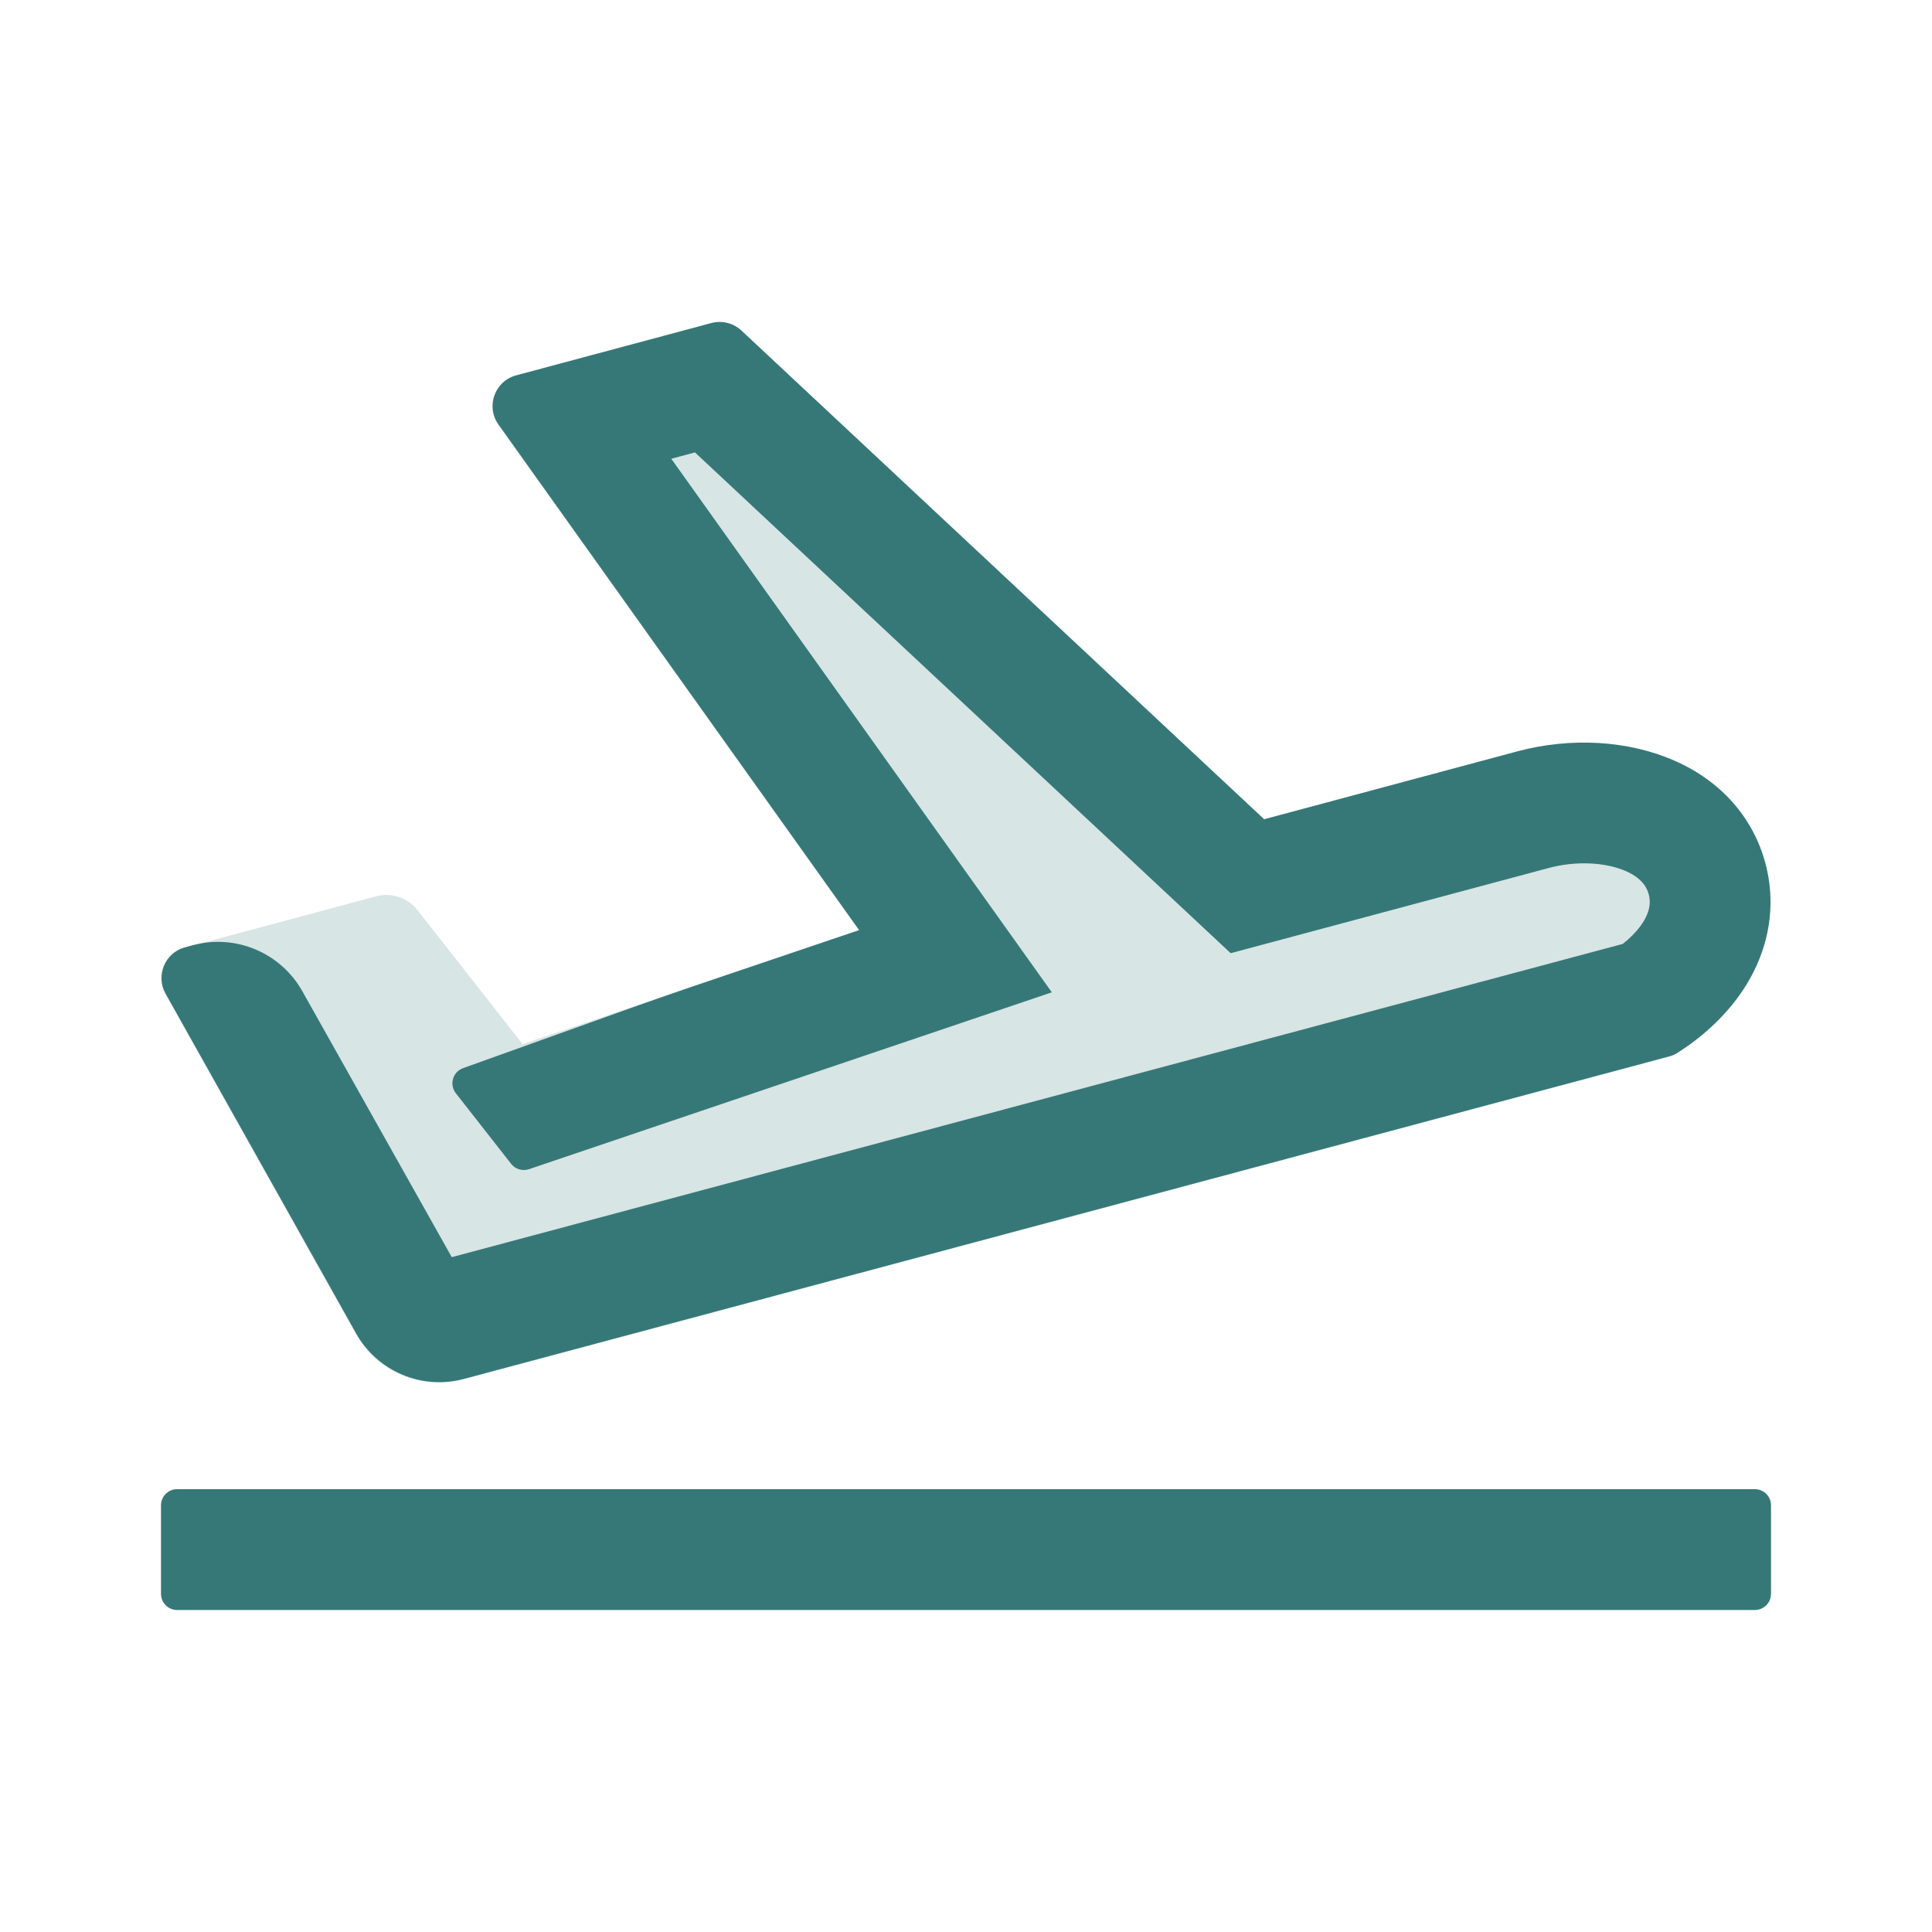
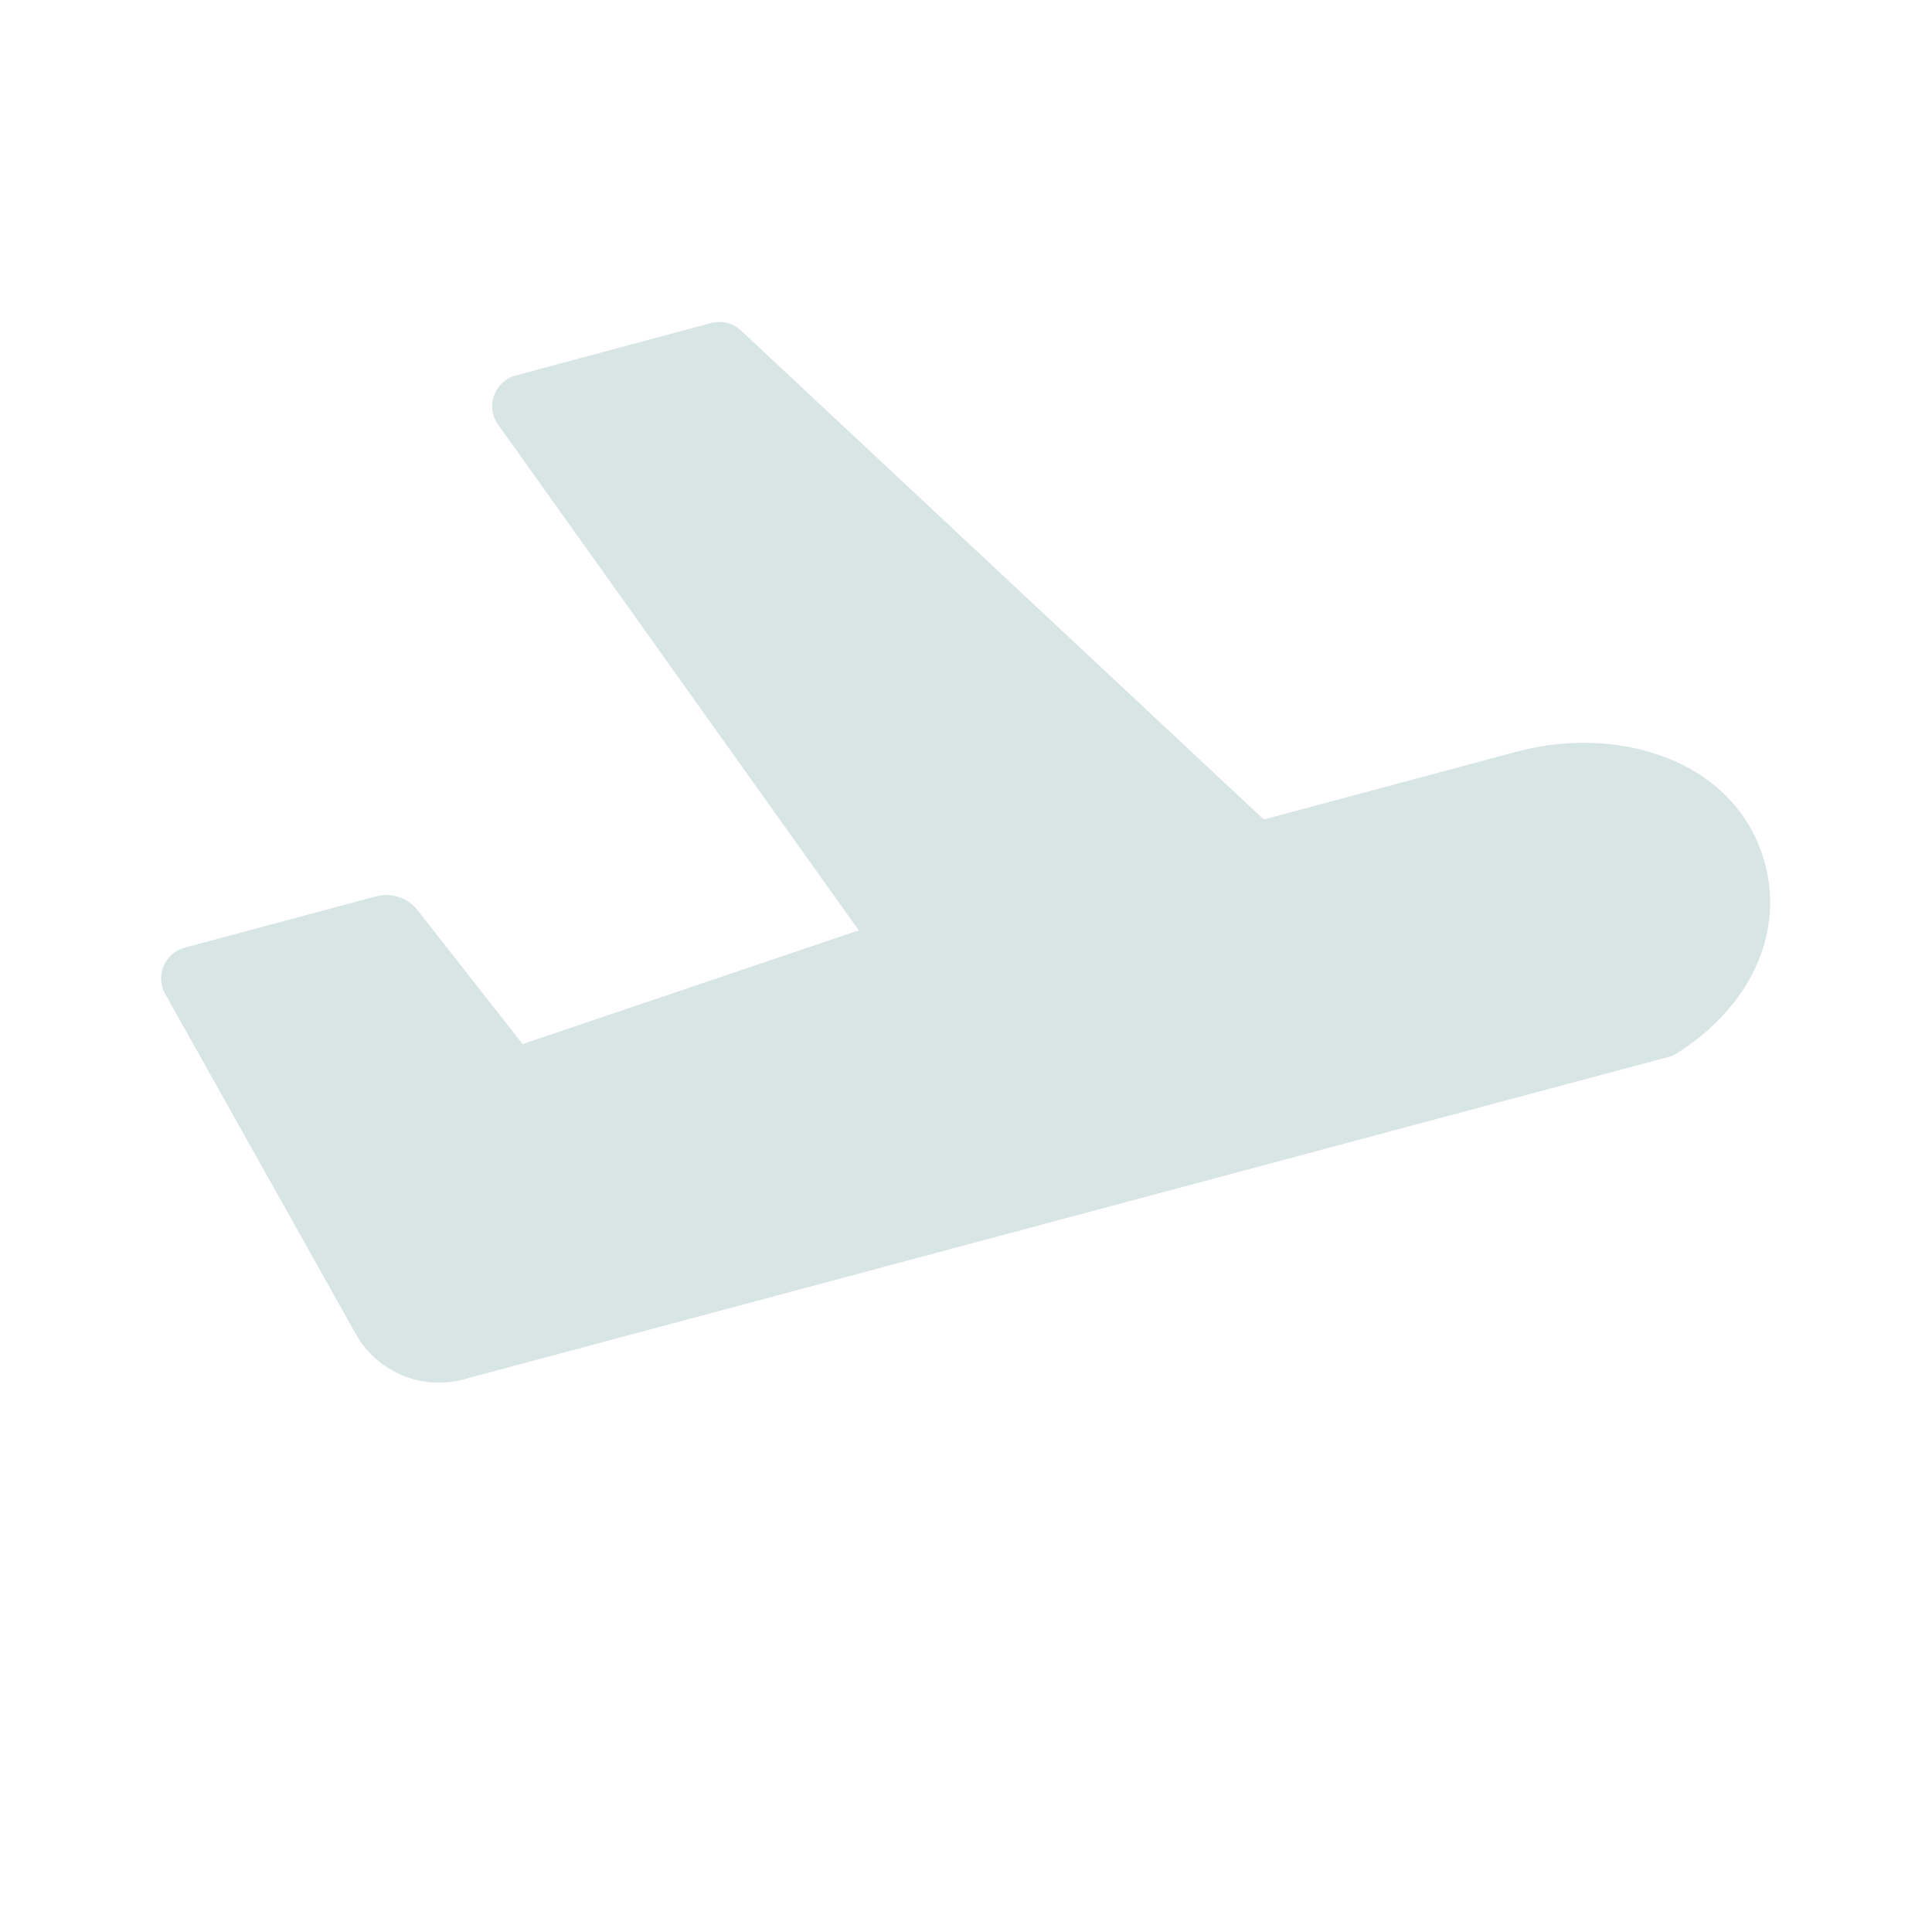
<svg xmlns="http://www.w3.org/2000/svg" width="24px" height="24px" viewBox="0 0 24 24" version="1.1">
  <title>1_iconography/icon3.0/twotone/travel/departure</title>
  <g id="1_iconography/icon3.0/twotone/travel/departure" stroke="none" stroke-width="1" fill="none" fill-rule="evenodd">
-     <rect id="Rectangle" fill-opacity="0" fill="#FFFFFF" x="0" y="0" width="24" height="24" />
    <path d="M21.925,10.726 C22.077,11.294 21.957,11.885 21.586,12.392 C21.39,12.658 21.132,12.894 20.834,13.083 C20.801,13.103 20.765,13.119 20.728,13.129 L5.758,17.135 C5.235,17.275 4.684,17.042 4.419,16.57 L2.051,12.345 C1.927,12.12 2.047,11.838 2.295,11.772 L4.671,11.135 C4.862,11.083 5.065,11.151 5.187,11.307 L6.492,12.97 L10.668,11.557 L6.188,5.275 C6.028,5.05 6.142,4.735 6.408,4.664 L8.833,4.013 C8.965,3.978 9.106,4.013 9.205,4.106 L15.699,10.18 L18.847,9.336 C19.513,9.158 20.224,9.2 20.798,9.453 C21.373,9.705 21.773,10.157 21.925,10.726" id="Fill-1" fill="#D7E5E4" />
-     <path d="M22,19.8 L22,18.699 C22,18.588 21.91,18.499 21.8,18.499 L2.2,18.499 C2.09,18.499 2,18.588 2,18.699 L2,19.8 C2,19.91 2.09,20 2.2,20 L21.8,20 C21.91,20 22,19.91 22,19.8 Z M21.93,10.722 C22.082,11.29 21.961,11.882 21.59,12.387 C21.394,12.654 21.136,12.889 20.839,13.078 C20.806,13.099 20.77,13.114 20.732,13.124 L5.763,17.129 C5.24,17.269 4.688,17.036 4.424,16.564 L2.056,12.341 C1.932,12.116 2.051,11.834 2.299,11.768 L2.398,11.741 C2.928,11.599 3.486,11.835 3.755,12.312 L5.612,15.617 L20.158,11.726 C20.247,11.656 20.323,11.58 20.38,11.501 C20.53,11.296 20.493,11.156 20.481,11.11 C20.468,11.064 20.431,10.924 20.199,10.822 C19.94,10.708 19.572,10.693 19.24,10.782 L15.288,11.841 L8.633,5.62 L8.339,5.699 L13.066,12.327 L6.571,14.524 C6.49,14.551 6.401,14.524 6.349,14.457 L5.662,13.58 C5.579,13.473 5.624,13.315 5.752,13.269 L7.839,12.521 C8.139,12.415 8.402,12.323 8.584,12.261 L10.673,11.554 L6.193,5.274 C6.033,5.05 6.146,4.735 6.412,4.663 L8.838,4.013 C8.97,3.978 9.11,4.013 9.21,4.106 L15.704,10.177 L18.852,9.333 C19.518,9.155 20.229,9.198 20.803,9.45 C21.377,9.702 21.777,10.154 21.93,10.722 Z" id="Shape" fill="#367878" />
  </g>
</svg>